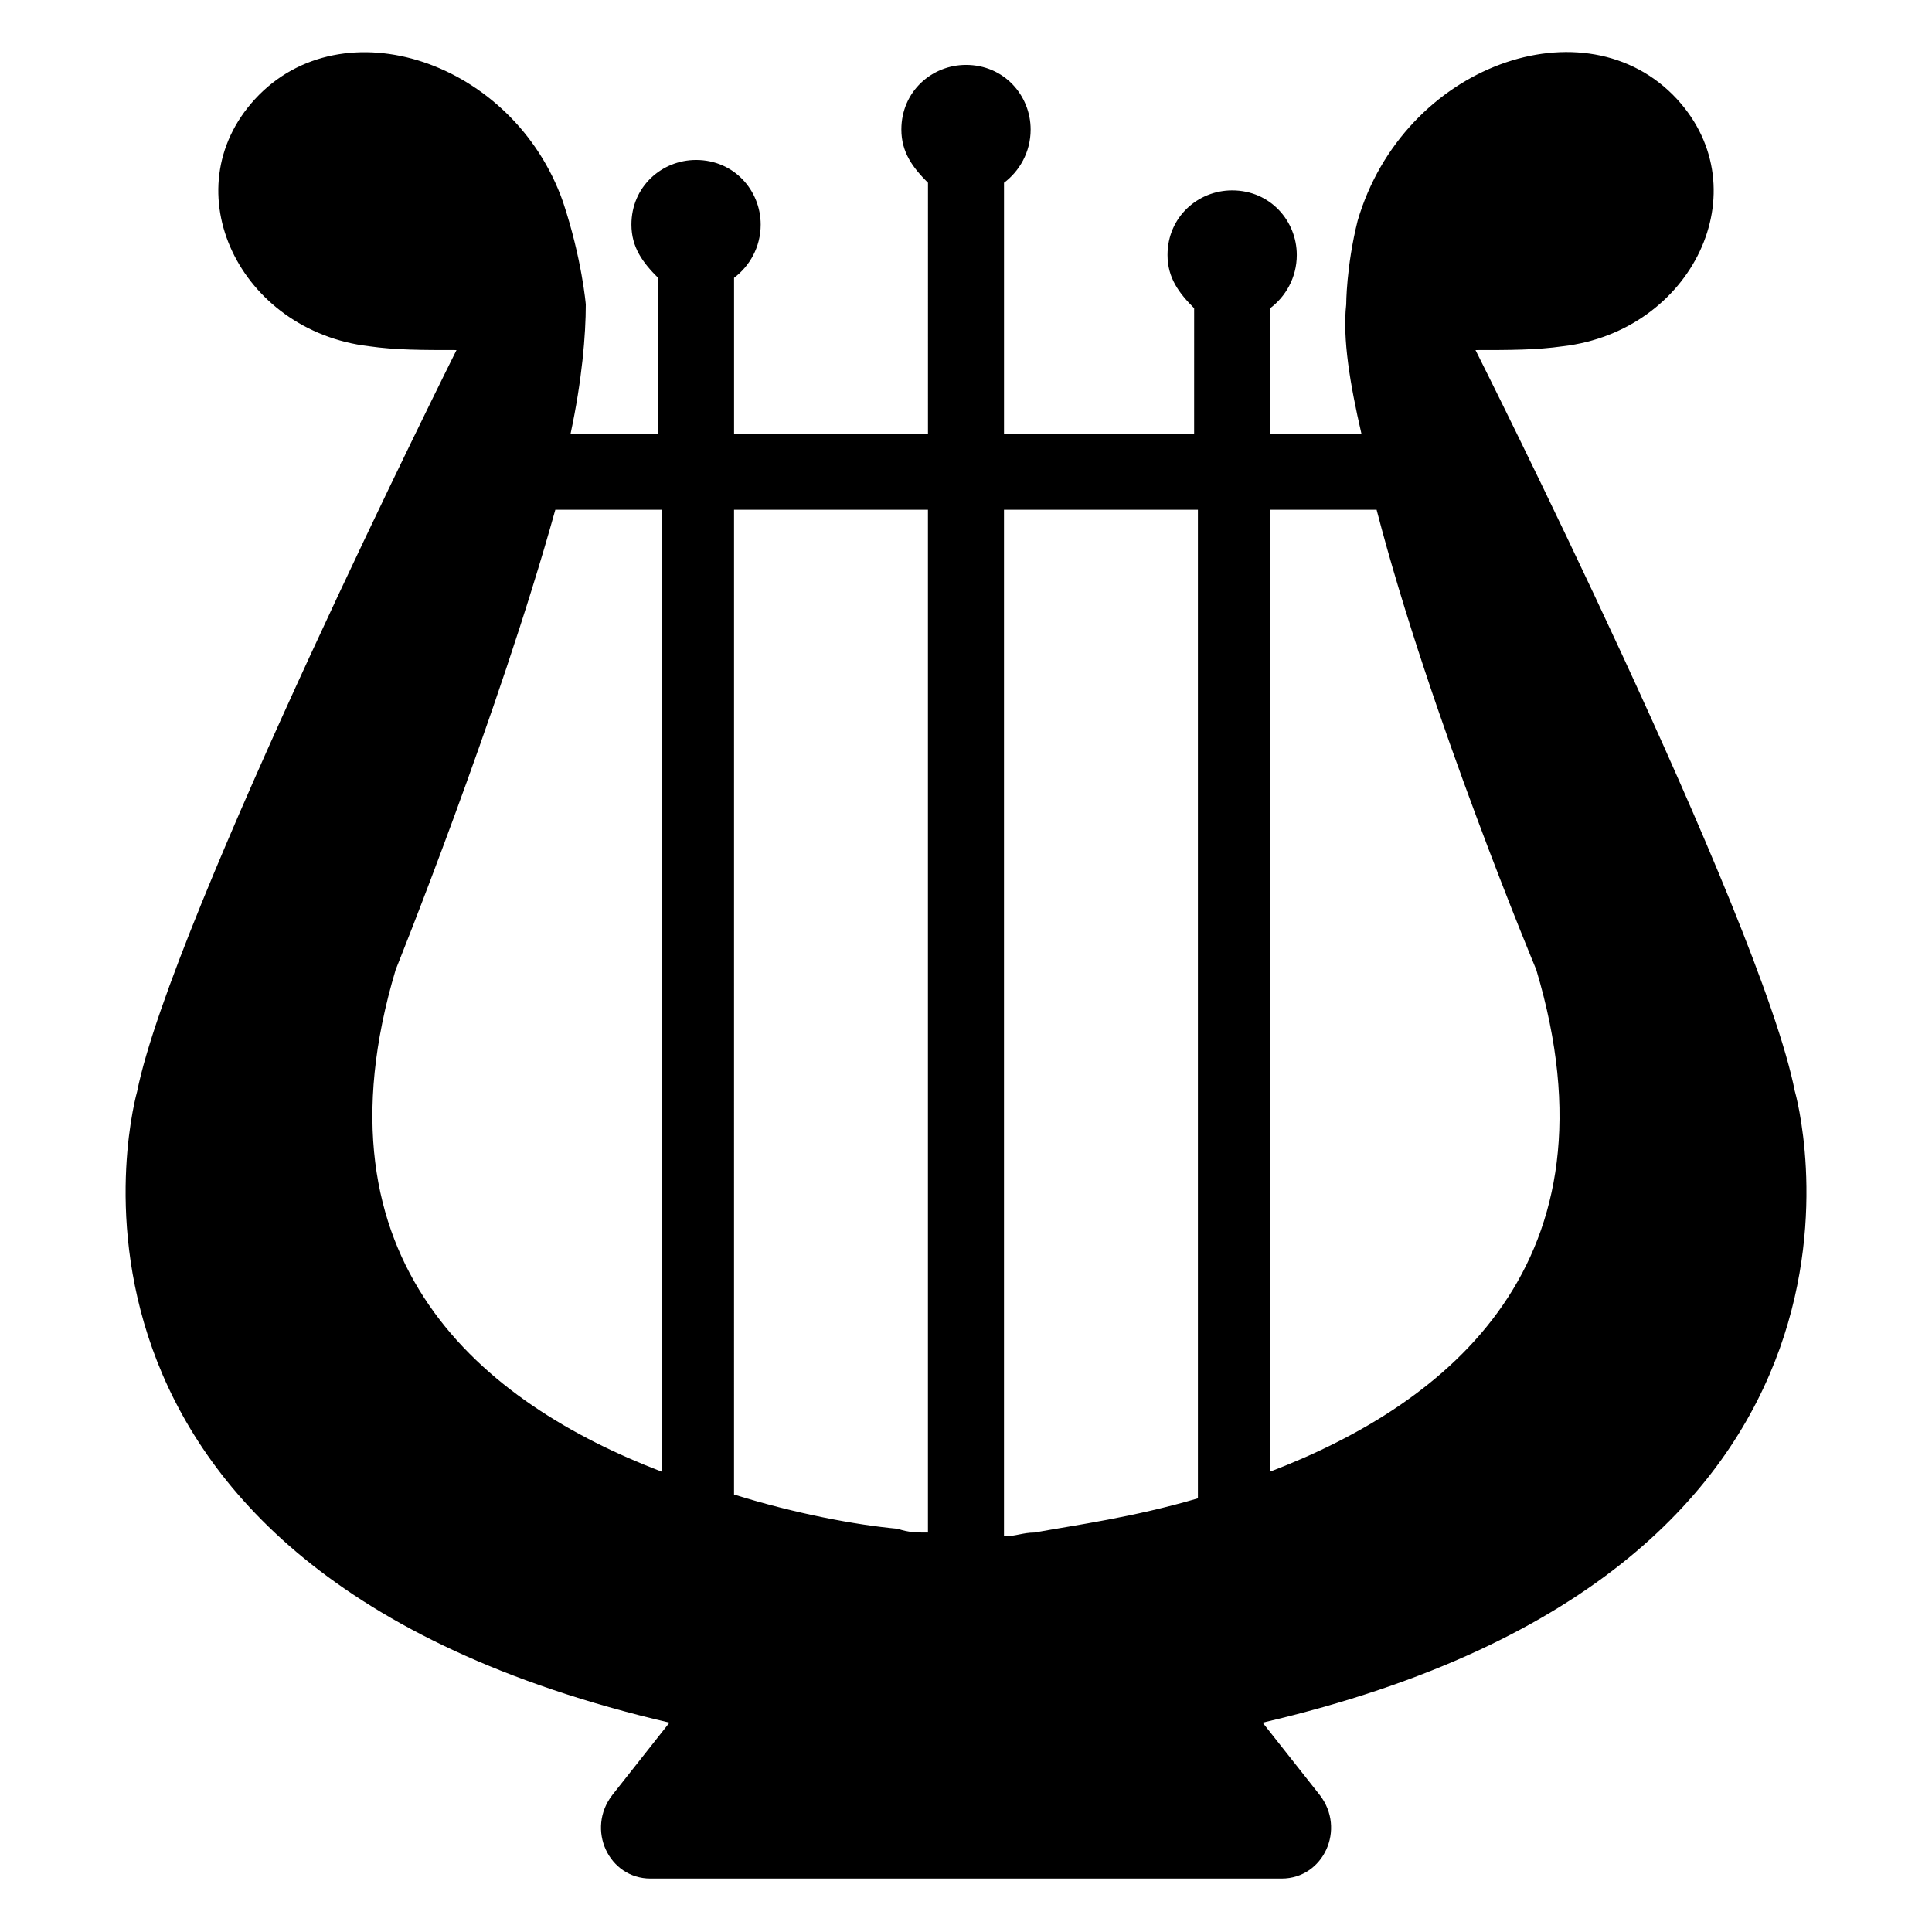
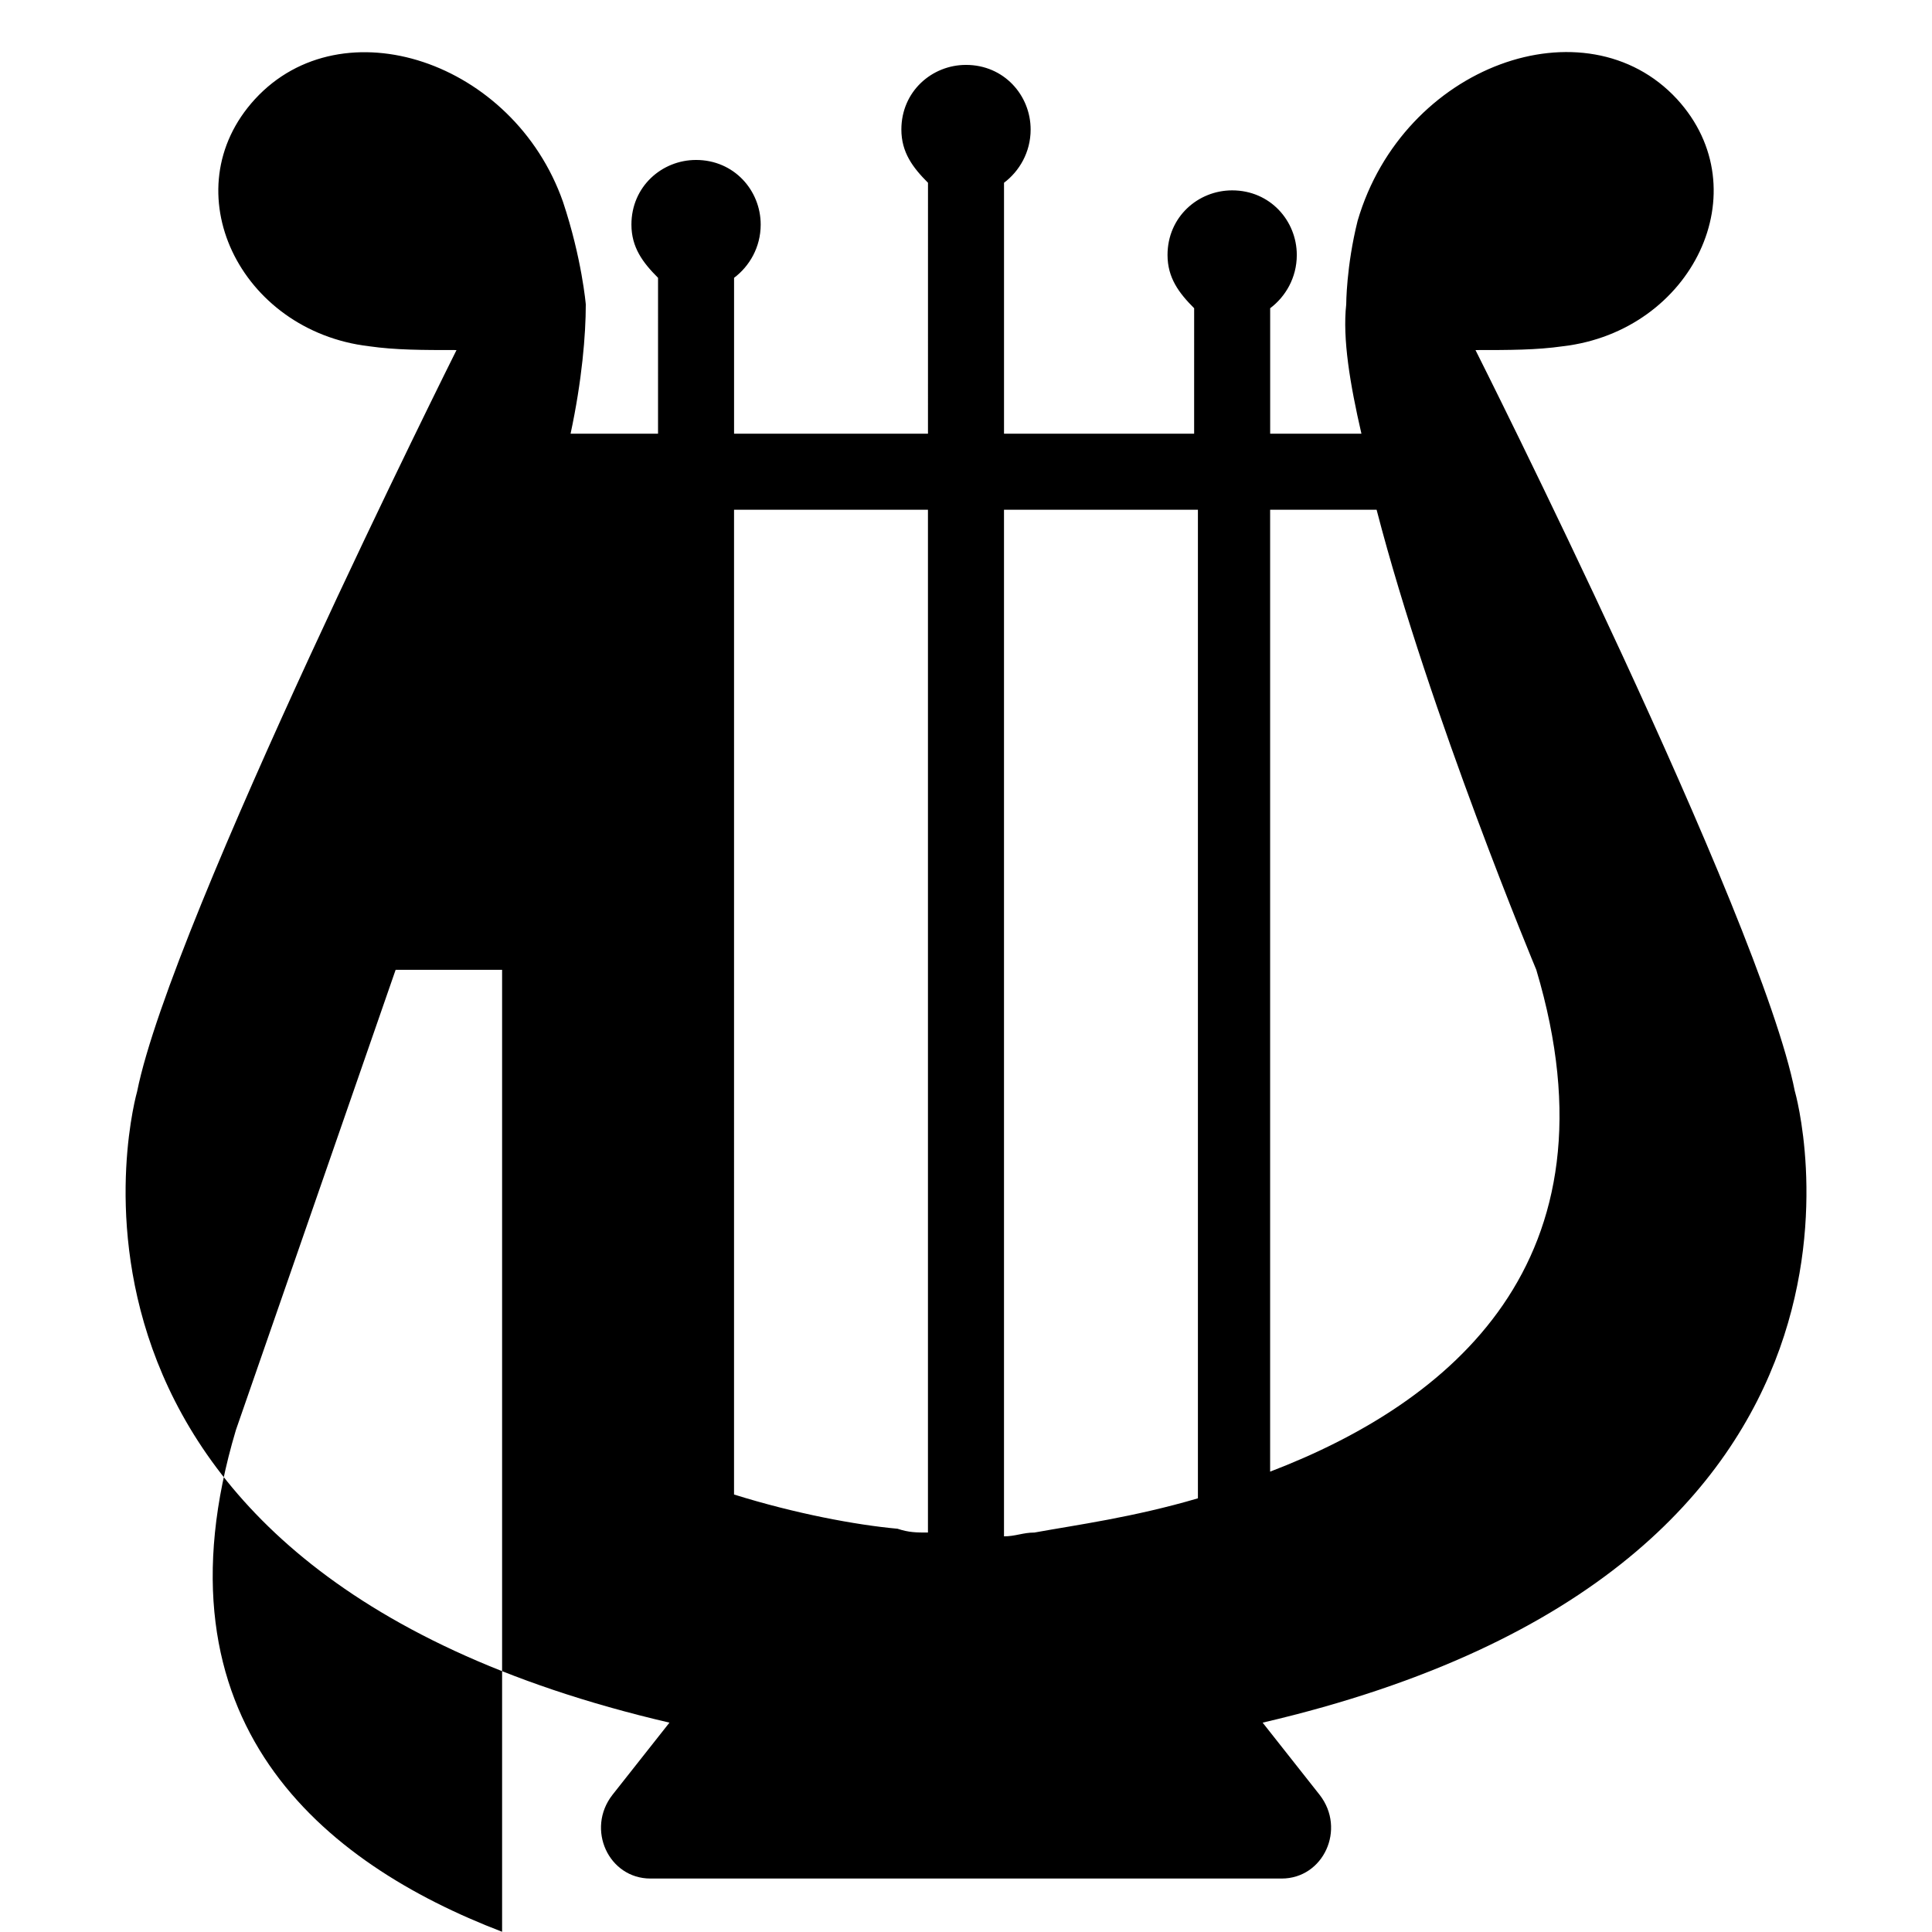
<svg xmlns="http://www.w3.org/2000/svg" fill="#000000" width="800px" height="800px" version="1.1" viewBox="144 144 512 512">
-   <path d="m619.66 433.25c-9.07-46.352-84.641-196.48-84.641-196.48 9.07 0 16.121 0 23.176-1.008 34.258-4.031 52.395-41.312 30.23-65.496-24.184-26.199-72.547-9.07-84.641 32.242-3.023 12.094-3.023 22.168-3.023 22.168-1.008 9.07 1.008 21.16 4.031 34.258l-24.184 0.004v-33.254c4.031-3.023 7.055-8.062 7.055-14.105 0-9.07-7.055-17.129-17.129-17.129-9.07 0-17.129 7.055-17.129 17.129 0 6.047 3.023 10.078 7.055 14.105l-0.004 33.254h-50.383v-66.504c4.031-3.023 7.055-8.062 7.055-14.105 0-9.07-7.055-17.129-17.129-17.129-9.07 0-17.129 7.055-17.129 17.129 0 6.047 3.023 10.078 7.055 14.105l-0.004 66.504h-51.387v-41.312c4.031-3.023 7.055-8.062 7.055-14.105 0-9.07-7.055-17.129-17.129-17.129-9.07 0-17.129 7.055-17.129 17.129 0 6.047 3.023 10.078 7.055 14.105l-0.004 41.312h-23.176c3.023-14.105 4.031-26.199 4.031-34.258 0 0-1.008-12.09-6.047-27.207-13.098-37.281-58.441-52.395-81.617-27.207-22.168 24.184-4.031 61.465 30.23 65.496 7.055 1.008 14.105 1.008 23.176 1.008 0 0-75.57 151.14-84.641 196.48 0 0-36.273 125.95 141.07 167.27l-15.113 19.145c-7.055 9.07-1.008 22.168 10.078 22.168h167.27c11.082 0 17.129-13.098 10.078-22.168l-15.113-19.145c177.33-41.312 141.06-167.27 141.06-167.27zm-158.2-154.16v261.98c-17.129 5.039-32.242 7.055-43.328 9.07-3.023 0-5.039 1.008-8.062 1.008v-272.06zm-71.543 0v271.05c-3.023 0-5.039 0-8.062-1.008-11.082-1.008-27.207-4.031-43.328-9.07l0.004-260.97zm-141.07 121.92s27.207-67.512 42.32-121.92h28.215v254.93c-47.359-18.137-93.711-55.418-70.535-133zm231.75 133v-254.93h28.215c14.105 54.41 42.32 121.92 42.32 121.92 23.172 77.586-23.18 114.87-70.535 133z" />
+   <path d="m619.66 433.25c-9.07-46.352-84.641-196.48-84.641-196.48 9.07 0 16.121 0 23.176-1.008 34.258-4.031 52.395-41.312 30.23-65.496-24.184-26.199-72.547-9.07-84.641 32.242-3.023 12.094-3.023 22.168-3.023 22.168-1.008 9.07 1.008 21.16 4.031 34.258l-24.184 0.004v-33.254c4.031-3.023 7.055-8.062 7.055-14.105 0-9.07-7.055-17.129-17.129-17.129-9.07 0-17.129 7.055-17.129 17.129 0 6.047 3.023 10.078 7.055 14.105l-0.004 33.254h-50.383v-66.504c4.031-3.023 7.055-8.062 7.055-14.105 0-9.07-7.055-17.129-17.129-17.129-9.07 0-17.129 7.055-17.129 17.129 0 6.047 3.023 10.078 7.055 14.105l-0.004 66.504h-51.387v-41.312c4.031-3.023 7.055-8.062 7.055-14.105 0-9.07-7.055-17.129-17.129-17.129-9.07 0-17.129 7.055-17.129 17.129 0 6.047 3.023 10.078 7.055 14.105l-0.004 41.312h-23.176c3.023-14.105 4.031-26.199 4.031-34.258 0 0-1.008-12.09-6.047-27.207-13.098-37.281-58.441-52.395-81.617-27.207-22.168 24.184-4.031 61.465 30.23 65.496 7.055 1.008 14.105 1.008 23.176 1.008 0 0-75.57 151.14-84.641 196.48 0 0-36.273 125.95 141.07 167.27l-15.113 19.145c-7.055 9.07-1.008 22.168 10.078 22.168h167.27c11.082 0 17.129-13.098 10.078-22.168l-15.113-19.145c177.33-41.312 141.06-167.27 141.06-167.27zm-158.2-154.16v261.98c-17.129 5.039-32.242 7.055-43.328 9.07-3.023 0-5.039 1.008-8.062 1.008v-272.06zm-71.543 0v271.05c-3.023 0-5.039 0-8.062-1.008-11.082-1.008-27.207-4.031-43.328-9.07l0.004-260.97zm-141.07 121.92h28.215v254.93c-47.359-18.137-93.711-55.418-70.535-133zm231.75 133v-254.93h28.215c14.105 54.41 42.32 121.92 42.32 121.92 23.172 77.586-23.18 114.87-70.535 133z" />
</svg>